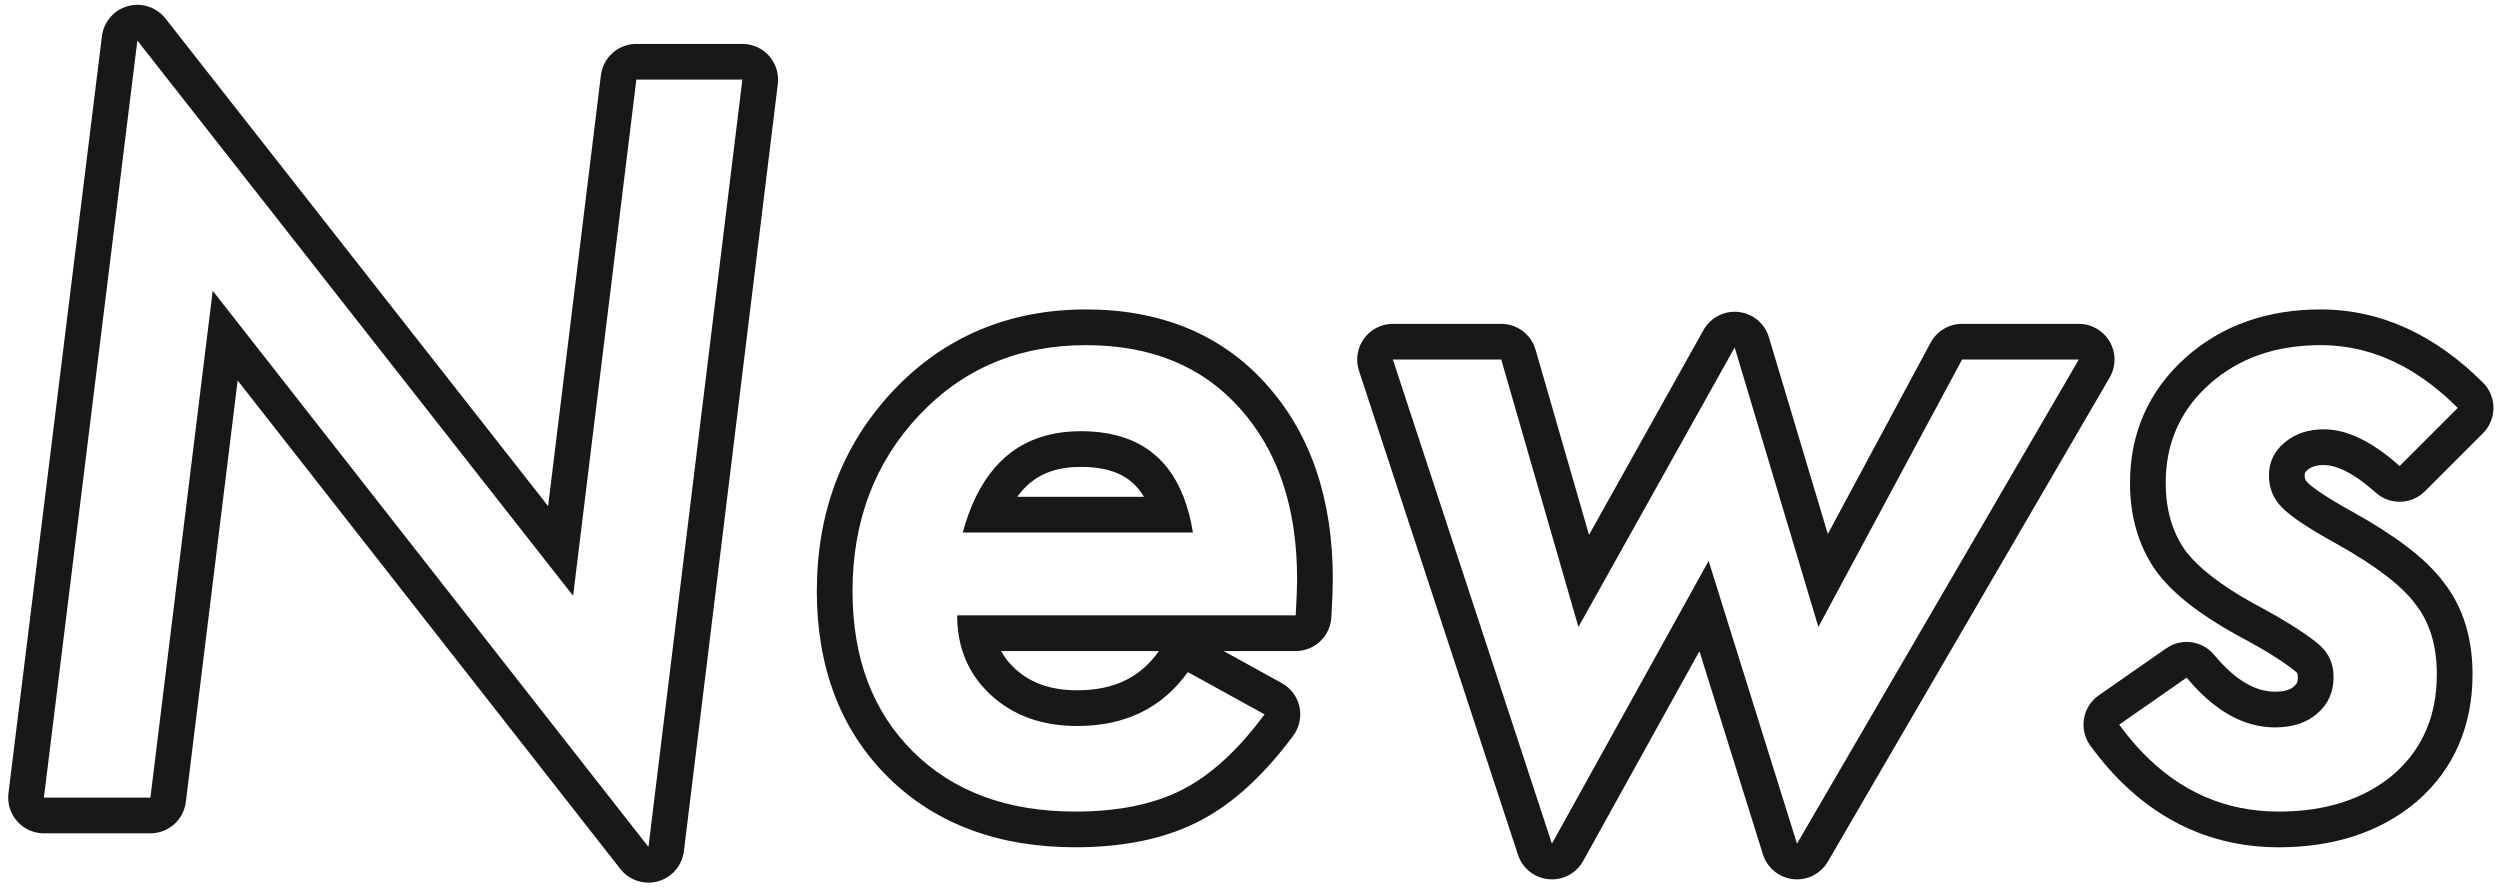
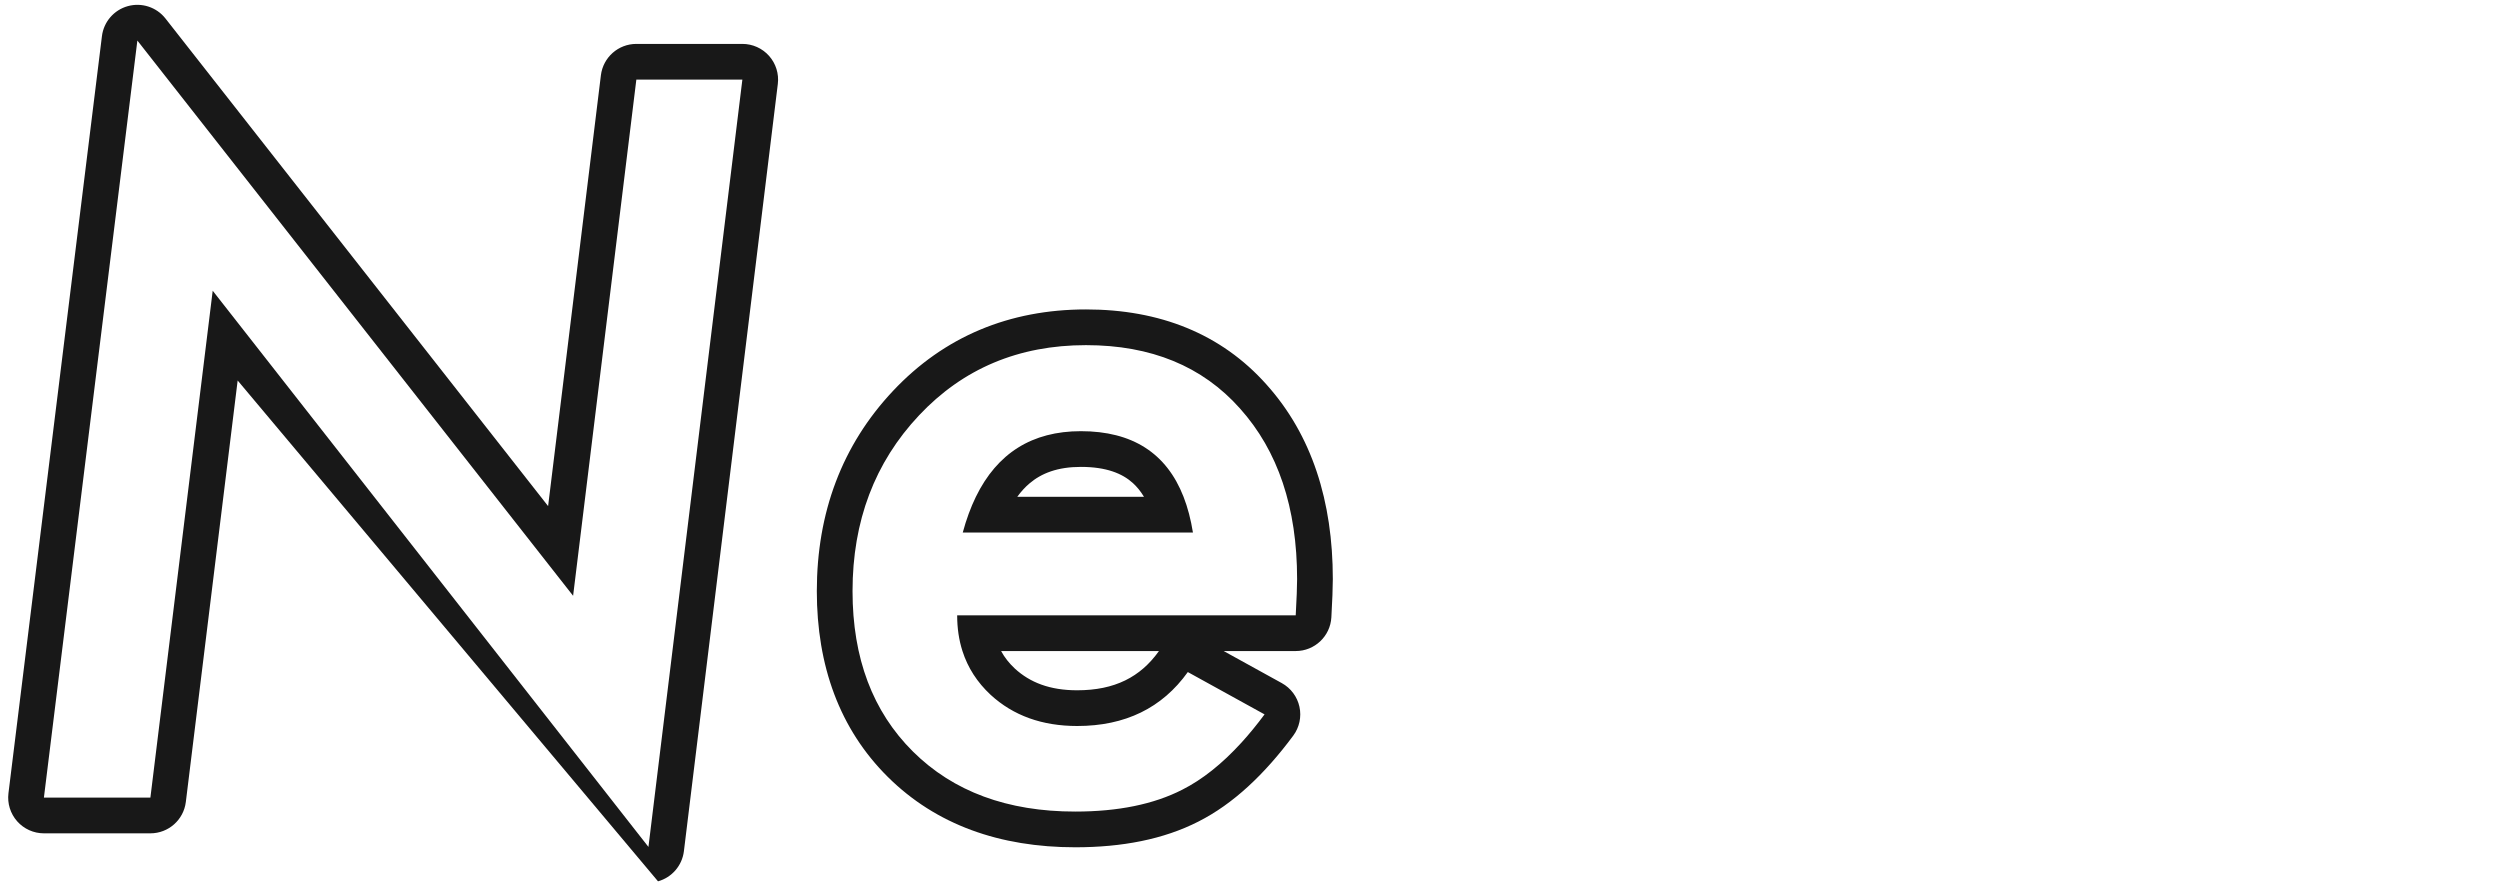
<svg xmlns="http://www.w3.org/2000/svg" width="210" height="75" viewBox="0 0 210 75" fill="none">
-   <path fill-rule="evenodd" clip-rule="evenodd" d="M206.451 34.266C205.712 33.527 204.959 32.866 204.192 32.282C201.307 30.089 198.219 28.992 194.928 28.992C191.152 28.992 188.04 30.086 185.592 32.273C183.144 34.461 181.92 37.221 181.92 40.555C181.92 42.768 182.454 44.643 183.521 46.18C184.589 47.638 186.503 49.135 189.264 50.672C190.826 51.505 192.063 52.221 192.975 52.82C193.886 53.419 194.524 53.888 194.889 54.227C195.644 54.904 196.021 55.789 196.021 56.883C196.021 58.133 195.566 59.148 194.654 59.93C193.769 60.711 192.584 61.102 191.1 61.102C188.469 61.102 185.995 59.708 183.678 56.922L178.014 60.867C178.628 61.712 179.27 62.483 179.94 63.181C183.132 66.508 186.957 68.172 191.412 68.172C195.37 68.172 198.587 67.13 201.061 65.047C203.482 62.938 204.693 60.138 204.693 56.648C204.693 54.227 204.094 52.26 202.896 50.75C201.777 49.214 199.563 47.521 196.256 45.672C193.938 44.396 192.415 43.38 191.686 42.625C190.956 41.896 190.592 40.997 190.592 39.93C190.592 38.836 191.021 37.925 191.881 37.195C192.766 36.44 193.873 36.062 195.201 36.062C197.154 36.062 199.277 37.091 201.568 39.148L206.451 34.266ZM205.284 48.933C203.757 46.866 201.076 44.93 197.72 43.053L197.703 43.044C195.368 41.758 194.221 40.932 193.844 40.541L193.837 40.534C193.827 40.524 193.817 40.514 193.807 40.504C193.662 40.359 193.592 40.233 193.592 39.93C193.592 39.787 193.617 39.727 193.628 39.705C193.639 39.68 193.68 39.603 193.822 39.483L193.828 39.478C194.094 39.251 194.48 39.062 195.201 39.062C196.089 39.062 197.52 39.546 199.564 41.381C200.751 42.446 202.562 42.397 203.69 41.27L208.573 36.387C209.744 35.215 209.744 33.316 208.573 32.144C204.611 28.183 200.041 25.992 194.928 25.992C190.532 25.992 186.673 27.284 183.593 30.037C180.497 32.803 178.92 36.382 178.92 40.555C178.92 43.266 179.581 45.766 181.058 47.892C181.072 47.912 181.086 47.932 181.101 47.952C182.548 49.929 184.908 51.681 187.805 53.293C187.82 53.302 187.836 53.31 187.852 53.319C189.377 54.132 190.524 54.8 191.327 55.327C192.223 55.916 192.68 56.27 192.847 56.425C192.86 56.437 192.873 56.449 192.886 56.46C192.955 56.522 192.971 56.557 192.979 56.575C192.989 56.599 193.021 56.685 193.021 56.883C193.021 57.298 192.918 57.467 192.702 57.652C192.691 57.661 192.68 57.671 192.669 57.68C192.462 57.863 192.048 58.102 191.1 58.102C189.663 58.102 187.959 57.377 185.984 55.003C184.988 53.806 183.241 53.57 181.963 54.46L176.299 58.406C175.637 58.866 175.189 59.574 175.055 60.369C174.921 61.164 175.113 61.98 175.587 62.632C179.617 68.173 184.939 71.172 191.412 71.172C195.913 71.172 199.865 69.976 202.993 67.342C203.006 67.331 203.018 67.32 203.031 67.309C206.168 64.577 207.693 60.921 207.693 56.648C207.693 53.748 206.974 51.09 205.284 48.933Z" fill="#181818" />
-   <path fill-rule="evenodd" clip-rule="evenodd" d="M174.619 30.203H164.814L152.744 52.664L145.713 29.188L132.588 52.664L126.104 30.203H117.002L130.361 70.867L143.525 47.117L150.947 70.867L174.619 30.203ZM142.752 54.701L148.084 71.762C148.439 72.897 149.43 73.715 150.612 73.848C151.793 73.981 152.942 73.404 153.54 72.376L177.212 31.712C177.752 30.785 177.755 29.639 177.22 28.708C176.685 27.777 175.693 27.203 174.619 27.203H164.814C163.71 27.203 162.695 27.81 162.172 28.783L153.536 44.853L148.587 28.327C148.241 27.172 147.238 26.337 146.04 26.206C144.843 26.074 143.682 26.672 143.094 27.724L133.477 44.927L128.986 29.371C128.615 28.087 127.44 27.203 126.104 27.203H117.002C116.04 27.203 115.136 27.665 114.572 28.444C114.008 29.223 113.852 30.226 114.152 31.14L127.511 71.804C127.883 72.937 128.891 73.742 130.079 73.854C131.266 73.966 132.407 73.365 132.985 72.322L142.752 54.701Z" fill="#181818" />
  <path fill-rule="evenodd" clip-rule="evenodd" d="M80.846 54.688C80.55 53.764 80.402 52.764 80.402 51.688H108.84C108.918 50.281 108.957 49.266 108.957 48.641C108.957 42.651 107.355 37.872 104.152 34.305C101.001 30.763 96.691 28.992 91.223 28.992C85.572 28.992 80.897 30.958 77.199 34.891C73.475 38.849 71.613 43.771 71.613 49.656C71.613 55.281 73.306 59.773 76.691 63.133C80.077 66.492 84.621 68.172 90.324 68.172C93.918 68.172 96.913 67.56 99.309 66.336C101.003 65.48 102.664 64.157 104.292 62.369C104.941 61.656 105.584 60.869 106.223 60.008L99.777 56.453C97.616 59.474 94.517 60.984 90.481 60.984C87.538 60.984 85.116 60.112 83.215 58.367C82.085 57.316 81.295 56.089 80.846 54.688ZM84.093 54.688C84.386 55.231 84.773 55.718 85.251 56.164C86.52 57.325 88.18 57.984 90.481 57.984C93.647 57.984 95.794 56.864 97.338 54.707C97.342 54.701 97.347 54.694 97.352 54.688H84.093ZM102.788 54.688L107.671 57.381C108.429 57.799 108.97 58.524 109.154 59.37C109.338 60.215 109.148 61.099 108.633 61.794C106.225 65.042 103.589 67.532 100.668 69.01C97.733 70.508 94.238 71.172 90.324 71.172C83.995 71.172 78.633 69.286 74.578 65.262C70.524 61.239 68.613 55.926 68.613 49.656C68.613 43.076 70.721 37.399 75.014 32.835M102.788 54.688H108.84C110.432 54.688 111.747 53.444 111.835 51.854C111.914 50.443 111.957 49.356 111.957 48.641C111.957 42.105 110.198 36.55 106.389 32.305C102.579 28.026 97.4 25.992 91.223 25.992C84.788 25.992 79.308 28.27 75.014 32.835M99.419 41.734C99.766 42.626 100.029 43.626 100.207 44.734H80.871C81.171 43.626 81.538 42.626 81.973 41.734C83.766 38.057 86.706 36.219 90.793 36.219C95.11 36.219 97.986 38.057 99.419 41.734ZM96.096 41.734C95.808 41.254 95.49 40.874 95.157 40.572C94.276 39.775 92.938 39.219 90.793 39.219C88.846 39.219 87.48 39.747 86.458 40.624C86.108 40.924 85.769 41.29 85.449 41.734H96.096Z" fill="#181818" />
-   <path fill-rule="evenodd" clip-rule="evenodd" d="M64.606 4.699C65.175 5.343 65.442 6.199 65.337 7.052L57.447 71.505C57.299 72.709 56.441 73.706 55.273 74.031C54.105 74.356 52.855 73.946 52.107 72.991L19.963 31.962L15.61 67.366C15.425 68.87 14.148 70 12.633 70H3.688C2.828 70 2.009 69.631 1.44 68.987C0.871 68.343 0.605 67.486 0.71 66.632L8.562 3.039C8.71 1.836 9.568 0.841 10.735 0.516C11.903 0.191 13.151 0.601 13.899 1.554L46.041 42.513L50.475 6.323C50.66 4.818 51.937 3.688 53.453 3.688H62.359C63.219 3.688 64.037 4.056 64.606 4.699ZM48.141 50.047L11.539 3.406L3.688 67H12.633L17.867 24.422L54.469 71.141L62.359 6.688H53.453L48.141 50.047Z" fill="#181818" />
+   <path fill-rule="evenodd" clip-rule="evenodd" d="M64.606 4.699C65.175 5.343 65.442 6.199 65.337 7.052L57.447 71.505C57.299 72.709 56.441 73.706 55.273 74.031L19.963 31.962L15.61 67.366C15.425 68.87 14.148 70 12.633 70H3.688C2.828 70 2.009 69.631 1.44 68.987C0.871 68.343 0.605 67.486 0.71 66.632L8.562 3.039C8.71 1.836 9.568 0.841 10.735 0.516C11.903 0.191 13.151 0.601 13.899 1.554L46.041 42.513L50.475 6.323C50.66 4.818 51.937 3.688 53.453 3.688H62.359C63.219 3.688 64.037 4.056 64.606 4.699ZM48.141 50.047L11.539 3.406L3.688 67H12.633L17.867 24.422L54.469 71.141L62.359 6.688H53.453L48.141 50.047Z" fill="#181818" />
</svg>